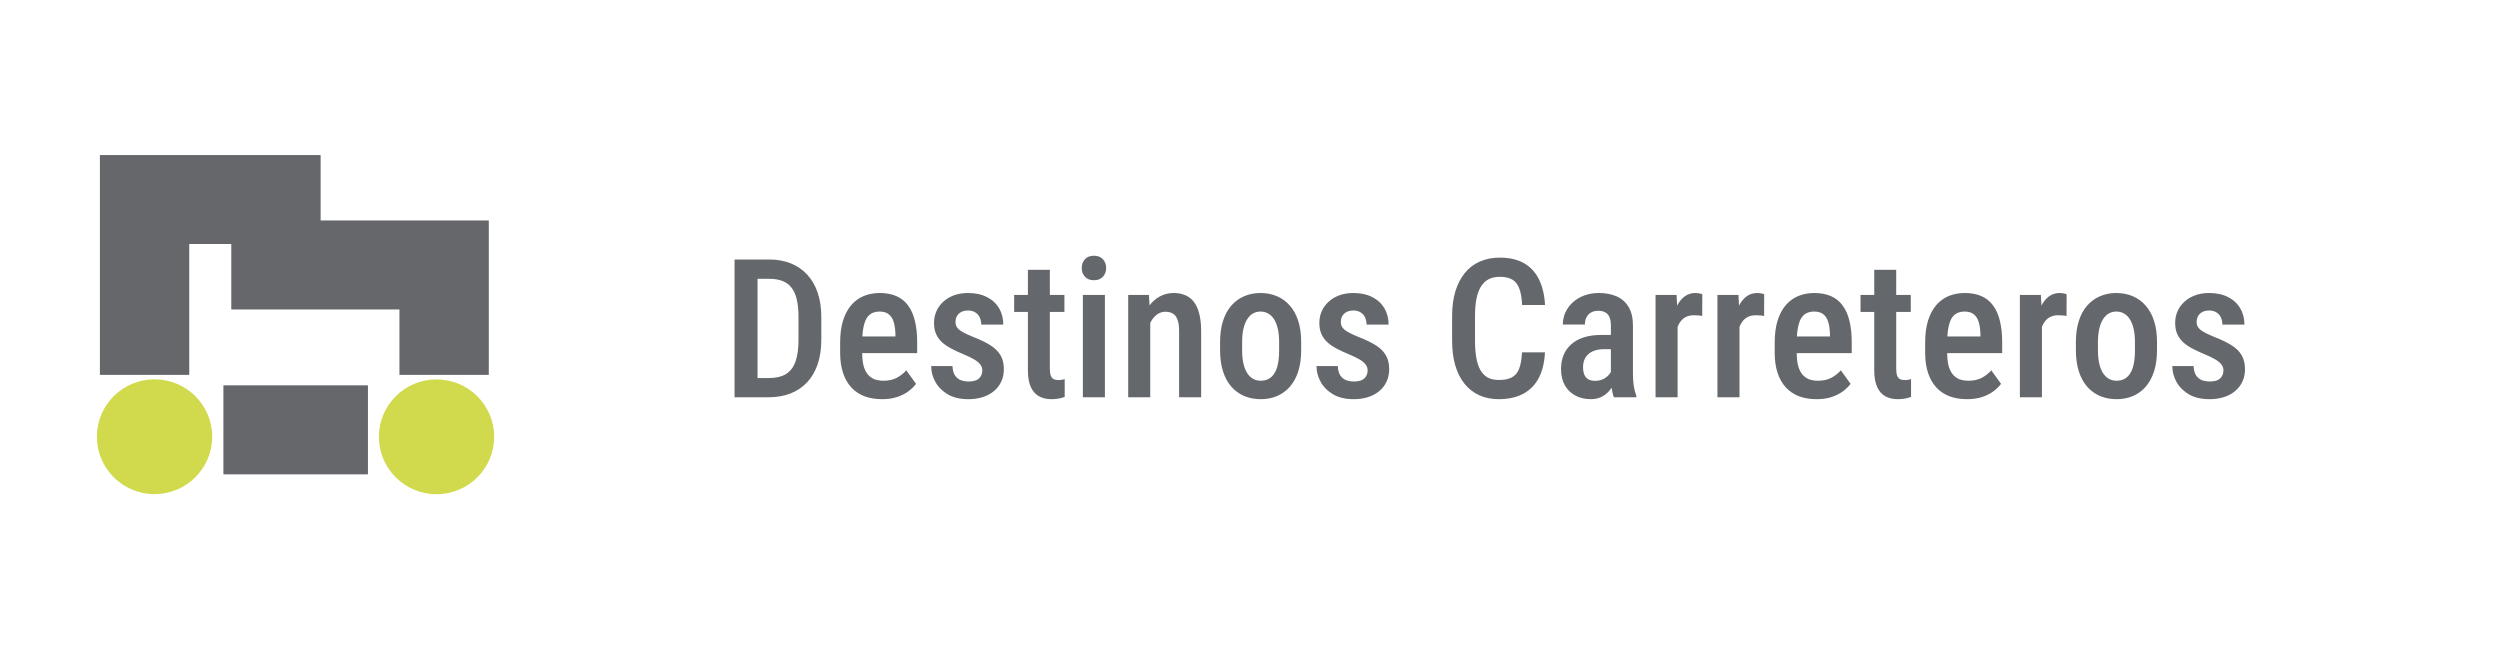
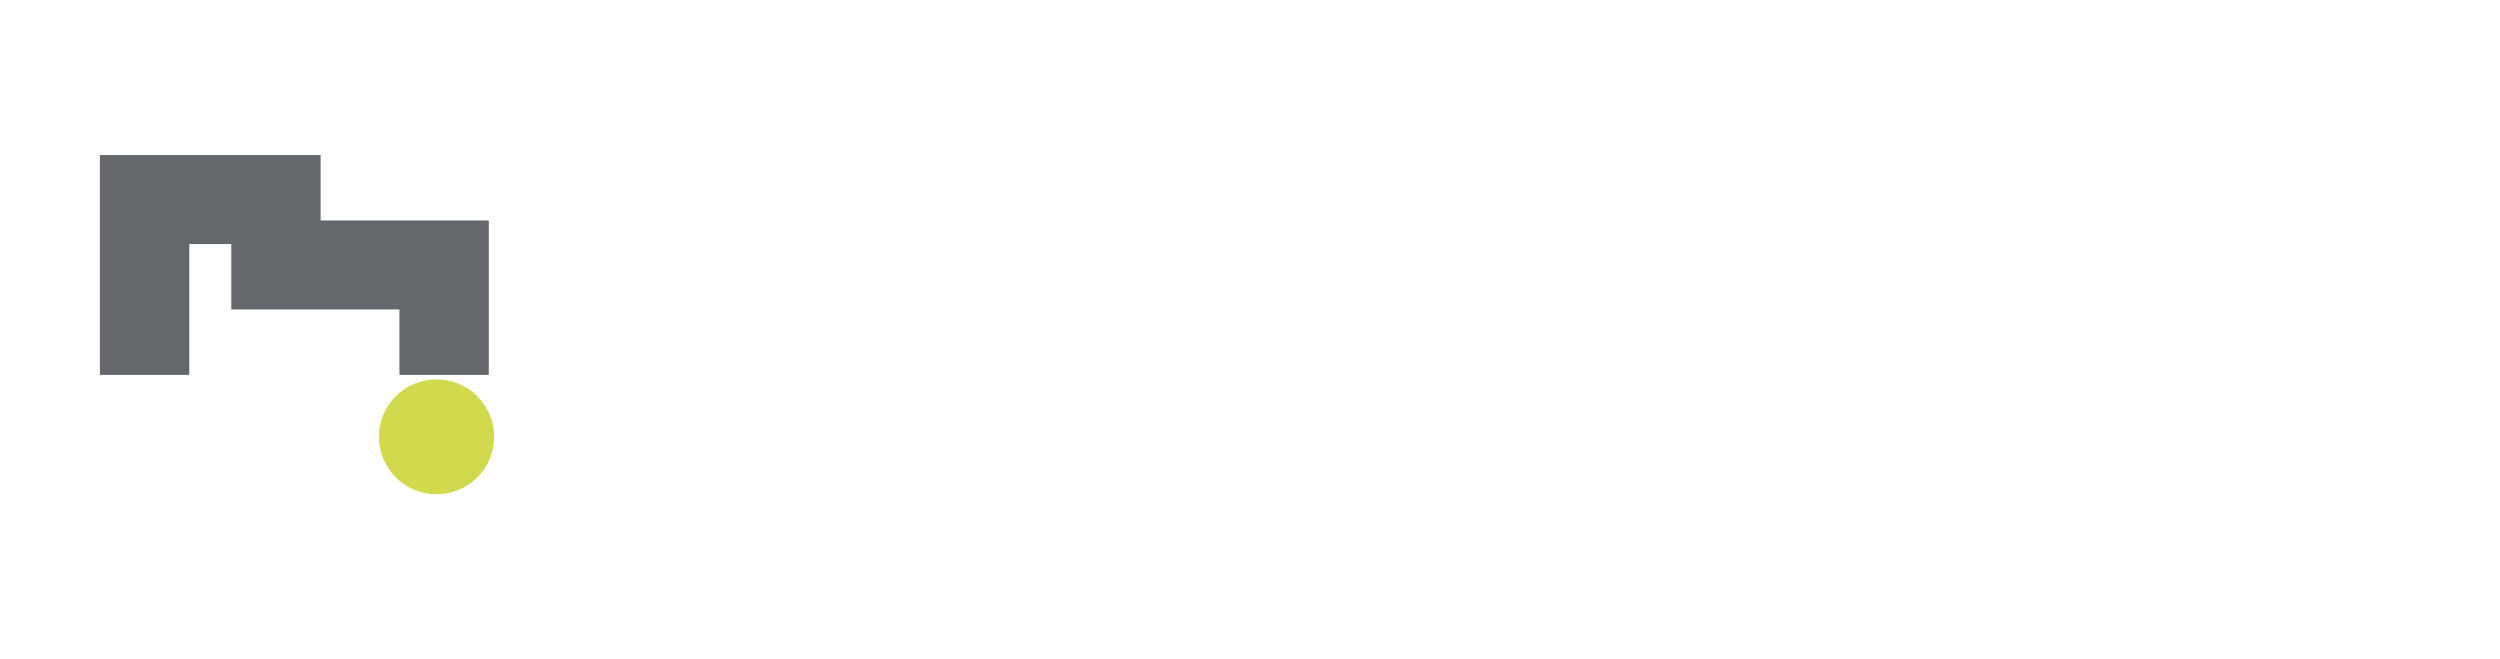
<svg xmlns="http://www.w3.org/2000/svg" width="258" height="68" viewBox="0 0 258 68" fill="none">
-   <path d="M79.291 41H76.82L76.84 39.018H79.291C80.053 39.018 80.662 38.878 81.117 38.598C81.573 38.311 81.902 37.875 82.103 37.289C82.305 36.703 82.406 35.954 82.406 35.043V32.728C82.406 32.025 82.348 31.426 82.231 30.932C82.12 30.43 81.944 30.023 81.703 29.711C81.469 29.392 81.159 29.158 80.775 29.008C80.391 28.852 79.929 28.773 79.389 28.773H76.772V26.781H79.389C80.203 26.781 80.938 26.912 81.596 27.172C82.253 27.432 82.816 27.816 83.285 28.324C83.76 28.826 84.125 29.447 84.379 30.189C84.633 30.932 84.76 31.785 84.76 32.748V35.043C84.76 36.007 84.633 36.859 84.379 37.602C84.125 38.337 83.76 38.959 83.285 39.467C82.81 39.968 82.237 40.349 81.566 40.609C80.896 40.87 80.137 41 79.291 41ZM78.178 26.781V41H75.805V26.781H78.178ZM91.029 41.195C90.346 41.195 89.737 41.094 89.203 40.893C88.669 40.684 88.217 40.378 87.846 39.975C87.475 39.565 87.191 39.063 86.996 38.471C86.801 37.872 86.703 37.178 86.703 36.391V35.375C86.703 34.483 86.804 33.715 87.006 33.07C87.214 32.419 87.501 31.885 87.865 31.469C88.23 31.052 88.659 30.743 89.154 30.541C89.656 30.339 90.199 30.238 90.785 30.238C91.449 30.238 92.025 30.346 92.514 30.561C93.002 30.775 93.402 31.098 93.715 31.527C94.034 31.957 94.268 32.488 94.418 33.119C94.574 33.751 94.652 34.477 94.652 35.297V36.44H87.797V34.721H92.406V34.477C92.393 33.995 92.335 33.581 92.231 33.236C92.126 32.885 91.957 32.618 91.723 32.435C91.495 32.247 91.179 32.152 90.775 32.152C90.482 32.152 90.222 32.208 89.994 32.318C89.766 32.429 89.578 32.608 89.428 32.855C89.284 33.103 89.174 33.435 89.096 33.852C89.018 34.262 88.978 34.77 88.978 35.375V36.391C88.978 36.918 89.024 37.364 89.115 37.728C89.213 38.093 89.356 38.393 89.545 38.627C89.734 38.855 89.962 39.024 90.228 39.135C90.502 39.239 90.818 39.291 91.176 39.291C91.703 39.291 92.156 39.193 92.533 38.998C92.917 38.796 93.249 38.536 93.529 38.217L94.535 39.613C94.346 39.867 94.092 40.118 93.773 40.365C93.454 40.606 93.067 40.805 92.611 40.961C92.162 41.117 91.635 41.195 91.029 41.195ZM101.371 38.217C101.371 37.995 101.306 37.8 101.176 37.631C101.052 37.455 100.85 37.283 100.57 37.113C100.29 36.944 99.916 36.762 99.447 36.566C98.959 36.365 98.526 36.163 98.148 35.961C97.771 35.759 97.452 35.538 97.191 35.297C96.931 35.05 96.732 34.766 96.596 34.447C96.459 34.128 96.391 33.757 96.391 33.334C96.391 32.898 96.472 32.494 96.635 32.123C96.797 31.752 97.032 31.426 97.338 31.146C97.644 30.86 98.012 30.639 98.441 30.482C98.871 30.32 99.356 30.238 99.897 30.238C100.658 30.238 101.309 30.378 101.85 30.658C102.396 30.932 102.813 31.316 103.1 31.811C103.393 32.299 103.539 32.862 103.539 33.5H101.264C101.264 33.233 101.215 32.992 101.117 32.777C101.02 32.556 100.87 32.38 100.668 32.25C100.466 32.113 100.209 32.045 99.897 32.045C99.61 32.045 99.369 32.1 99.174 32.211C98.985 32.315 98.842 32.458 98.744 32.641C98.653 32.816 98.607 33.015 98.607 33.236C98.607 33.399 98.637 33.542 98.695 33.666C98.754 33.79 98.852 33.91 98.988 34.027C99.125 34.138 99.307 34.252 99.535 34.369C99.769 34.486 100.066 34.62 100.424 34.77C101.133 35.043 101.723 35.326 102.191 35.619C102.66 35.912 103.012 36.254 103.246 36.645C103.48 37.035 103.598 37.52 103.598 38.1C103.598 38.568 103.51 38.992 103.334 39.369C103.165 39.747 102.917 40.072 102.592 40.346C102.273 40.619 101.885 40.831 101.43 40.98C100.98 41.124 100.479 41.195 99.926 41.195C99.099 41.195 98.399 41.033 97.826 40.707C97.26 40.375 96.83 39.949 96.537 39.428C96.244 38.907 96.098 38.357 96.098 37.777H98.295C98.314 38.194 98.402 38.52 98.559 38.754C98.721 38.988 98.926 39.151 99.174 39.242C99.421 39.327 99.678 39.369 99.945 39.369C100.264 39.369 100.528 39.327 100.736 39.242C100.945 39.151 101.101 39.018 101.205 38.842C101.316 38.666 101.371 38.458 101.371 38.217ZM109.848 30.434V32.191H104.662V30.434H109.848ZM106.078 27.846H108.344V38.051C108.344 38.376 108.38 38.624 108.451 38.793C108.523 38.962 108.624 39.076 108.754 39.135C108.884 39.193 109.037 39.223 109.213 39.223C109.343 39.223 109.47 39.213 109.594 39.193C109.724 39.167 109.818 39.145 109.877 39.125V40.961C109.708 41.026 109.512 41.081 109.291 41.127C109.07 41.172 108.803 41.195 108.49 41.195C108.028 41.195 107.615 41.101 107.25 40.912C106.885 40.717 106.599 40.401 106.391 39.965C106.182 39.522 106.078 38.936 106.078 38.207V27.846ZM114.027 30.434V41H111.752V30.434H114.027ZM111.635 27.66C111.635 27.296 111.745 26.993 111.967 26.752C112.188 26.511 112.497 26.391 112.895 26.391C113.292 26.391 113.601 26.511 113.822 26.752C114.044 26.993 114.154 27.296 114.154 27.66C114.154 28.018 114.044 28.318 113.822 28.559C113.601 28.799 113.292 28.92 112.895 28.92C112.497 28.92 112.188 28.799 111.967 28.559C111.745 28.318 111.635 28.018 111.635 27.66ZM118.705 32.69V41H116.43V30.434H118.568L118.705 32.69ZM118.295 35.336H117.572C117.566 34.574 117.647 33.881 117.816 33.256C117.986 32.631 118.227 32.094 118.539 31.645C118.852 31.195 119.226 30.85 119.662 30.609C120.105 30.362 120.596 30.238 121.137 30.238C121.56 30.238 121.944 30.31 122.289 30.453C122.641 30.59 122.94 30.814 123.188 31.127C123.435 31.439 123.624 31.846 123.754 32.348C123.891 32.849 123.959 33.461 123.959 34.184V41H121.684V34.164C121.684 33.669 121.628 33.279 121.518 32.992C121.413 32.699 121.257 32.491 121.049 32.367C120.84 32.237 120.577 32.172 120.258 32.172C119.965 32.172 119.695 32.257 119.447 32.426C119.206 32.589 118.998 32.816 118.822 33.109C118.653 33.396 118.523 33.731 118.432 34.115C118.34 34.493 118.295 34.9 118.295 35.336ZM125.912 36.147V35.297C125.912 34.477 126.013 33.751 126.215 33.119C126.417 32.488 126.703 31.96 127.074 31.537C127.452 31.107 127.895 30.785 128.402 30.57C128.91 30.349 129.47 30.238 130.082 30.238C130.707 30.238 131.273 30.349 131.781 30.57C132.296 30.785 132.738 31.107 133.109 31.537C133.487 31.96 133.777 32.488 133.979 33.119C134.18 33.751 134.281 34.477 134.281 35.297V36.147C134.281 36.967 134.18 37.693 133.979 38.324C133.777 38.956 133.487 39.486 133.109 39.916C132.738 40.339 132.299 40.658 131.791 40.873C131.283 41.088 130.72 41.195 130.102 41.195C129.49 41.195 128.926 41.088 128.412 40.873C127.904 40.658 127.462 40.339 127.084 39.916C126.706 39.486 126.417 38.956 126.215 38.324C126.013 37.693 125.912 36.967 125.912 36.147ZM128.188 35.297V36.147C128.188 36.674 128.233 37.136 128.324 37.533C128.415 37.924 128.546 38.249 128.715 38.51C128.884 38.77 129.086 38.965 129.32 39.096C129.555 39.226 129.815 39.291 130.102 39.291C130.421 39.291 130.697 39.226 130.932 39.096C131.173 38.965 131.371 38.77 131.527 38.51C131.69 38.249 131.811 37.924 131.889 37.533C131.967 37.136 132.006 36.674 132.006 36.147V35.297C132.006 34.776 131.96 34.32 131.869 33.93C131.778 33.533 131.648 33.204 131.479 32.943C131.309 32.676 131.104 32.478 130.863 32.348C130.629 32.217 130.368 32.152 130.082 32.152C129.802 32.152 129.545 32.217 129.311 32.348C129.083 32.478 128.884 32.676 128.715 32.943C128.546 33.204 128.415 33.533 128.324 33.93C128.233 34.32 128.188 34.776 128.188 35.297ZM141.137 38.217C141.137 37.995 141.072 37.8 140.941 37.631C140.818 37.455 140.616 37.283 140.336 37.113C140.056 36.944 139.682 36.762 139.213 36.566C138.725 36.365 138.292 36.163 137.914 35.961C137.536 35.759 137.217 35.538 136.957 35.297C136.697 35.05 136.498 34.766 136.361 34.447C136.225 34.128 136.156 33.757 136.156 33.334C136.156 32.898 136.238 32.494 136.4 32.123C136.563 31.752 136.798 31.426 137.104 31.146C137.41 30.86 137.777 30.639 138.207 30.482C138.637 30.32 139.122 30.238 139.662 30.238C140.424 30.238 141.075 30.378 141.615 30.658C142.162 30.932 142.579 31.316 142.865 31.811C143.158 32.299 143.305 32.862 143.305 33.5H141.029C141.029 33.233 140.98 32.992 140.883 32.777C140.785 32.556 140.635 32.38 140.434 32.25C140.232 32.113 139.975 32.045 139.662 32.045C139.376 32.045 139.135 32.1 138.939 32.211C138.751 32.315 138.607 32.458 138.51 32.641C138.419 32.816 138.373 33.015 138.373 33.236C138.373 33.399 138.402 33.542 138.461 33.666C138.52 33.79 138.617 33.91 138.754 34.027C138.891 34.138 139.073 34.252 139.301 34.369C139.535 34.486 139.831 34.62 140.189 34.77C140.899 35.043 141.488 35.326 141.957 35.619C142.426 35.912 142.777 36.254 143.012 36.645C143.246 37.035 143.363 37.52 143.363 38.1C143.363 38.568 143.275 38.992 143.1 39.369C142.93 39.747 142.683 40.072 142.357 40.346C142.038 40.619 141.651 40.831 141.195 40.98C140.746 41.124 140.245 41.195 139.691 41.195C138.865 41.195 138.165 41.033 137.592 40.707C137.025 40.375 136.596 39.949 136.303 39.428C136.01 38.907 135.863 38.357 135.863 37.777H138.061C138.08 38.194 138.168 38.52 138.324 38.754C138.487 38.988 138.692 39.151 138.939 39.242C139.187 39.327 139.444 39.369 139.711 39.369C140.03 39.369 140.294 39.327 140.502 39.242C140.71 39.151 140.867 39.018 140.971 38.842C141.081 38.666 141.137 38.458 141.137 38.217ZM157.074 36.361H159.438C159.392 37.39 159.184 38.266 158.812 38.988C158.441 39.704 157.908 40.251 157.211 40.629C156.521 41.007 155.678 41.195 154.682 41.195C153.926 41.195 153.249 41.059 152.65 40.785C152.058 40.512 151.553 40.118 151.137 39.603C150.72 39.083 150.401 38.448 150.18 37.699C149.965 36.95 149.857 36.101 149.857 35.15V32.631C149.857 31.68 149.968 30.831 150.189 30.082C150.417 29.333 150.743 28.699 151.166 28.178C151.589 27.657 152.104 27.263 152.709 26.996C153.321 26.723 154.011 26.586 154.779 26.586C155.762 26.586 156.589 26.775 157.26 27.152C157.93 27.53 158.448 28.083 158.812 28.812C159.177 29.542 159.389 30.43 159.447 31.479H157.084C157.051 30.769 156.954 30.203 156.791 29.779C156.635 29.35 156.394 29.04 156.068 28.852C155.749 28.663 155.32 28.568 154.779 28.568C154.33 28.568 153.943 28.653 153.617 28.822C153.298 28.991 153.035 29.245 152.826 29.584C152.624 29.916 152.471 30.336 152.367 30.844C152.27 31.345 152.221 31.934 152.221 32.611V35.15C152.221 35.801 152.263 36.378 152.348 36.879C152.432 37.38 152.569 37.807 152.758 38.158C152.947 38.503 153.197 38.767 153.51 38.949C153.822 39.125 154.213 39.213 154.682 39.213C155.242 39.213 155.688 39.125 156.02 38.949C156.358 38.773 156.609 38.477 156.771 38.06C156.934 37.644 157.035 37.078 157.074 36.361ZM166.244 38.852V33.588C166.244 33.223 166.192 32.93 166.088 32.709C165.99 32.488 165.844 32.328 165.648 32.23C165.46 32.126 165.222 32.074 164.936 32.074C164.636 32.074 164.382 32.136 164.174 32.26C163.972 32.383 163.819 32.553 163.715 32.768C163.611 32.976 163.559 33.217 163.559 33.49H161.283C161.283 33.067 161.368 32.66 161.537 32.27C161.713 31.879 161.964 31.531 162.289 31.225C162.615 30.919 163.008 30.678 163.471 30.502C163.933 30.326 164.447 30.238 165.014 30.238C165.691 30.238 166.293 30.352 166.82 30.58C167.348 30.801 167.761 31.163 168.061 31.664C168.367 32.159 168.52 32.81 168.52 33.617V38.549C168.52 39.037 168.549 39.473 168.607 39.857C168.673 40.235 168.76 40.564 168.871 40.844V41H166.557C166.452 40.746 166.374 40.421 166.322 40.023C166.27 39.626 166.244 39.236 166.244 38.852ZM166.547 34.565L166.557 36.039H165.463C165.137 36.039 164.844 36.085 164.584 36.176C164.324 36.26 164.102 36.384 163.92 36.547C163.744 36.703 163.607 36.895 163.51 37.123C163.419 37.351 163.373 37.602 163.373 37.875C163.373 38.207 163.419 38.477 163.51 38.685C163.607 38.894 163.747 39.05 163.93 39.154C164.118 39.252 164.346 39.301 164.613 39.301C164.978 39.301 165.294 39.223 165.561 39.066C165.834 38.904 166.042 38.708 166.186 38.48C166.335 38.253 166.394 38.044 166.361 37.855L166.879 38.803C166.827 39.05 166.729 39.31 166.586 39.584C166.449 39.857 166.27 40.118 166.049 40.365C165.827 40.613 165.561 40.815 165.248 40.971C164.936 41.12 164.574 41.195 164.164 41.195C163.572 41.195 163.044 41.072 162.582 40.824C162.12 40.577 161.755 40.222 161.488 39.76C161.228 39.291 161.098 38.731 161.098 38.08C161.098 37.553 161.186 37.074 161.361 36.645C161.537 36.215 161.798 35.847 162.143 35.541C162.488 35.228 162.921 34.988 163.441 34.818C163.969 34.649 164.584 34.565 165.287 34.565H166.547ZM173.129 32.475V41H170.854V30.434H173.021L173.129 32.475ZM175.678 30.365L175.668 32.611C175.538 32.579 175.398 32.559 175.248 32.553C175.105 32.54 174.962 32.533 174.818 32.533C174.506 32.533 174.236 32.589 174.008 32.699C173.78 32.81 173.588 32.969 173.432 33.178C173.275 33.386 173.152 33.637 173.061 33.93C172.976 34.223 172.924 34.555 172.904 34.926L172.416 34.945C172.416 34.281 172.468 33.666 172.572 33.1C172.676 32.527 172.833 32.029 173.041 31.605C173.256 31.176 173.523 30.84 173.842 30.6C174.161 30.359 174.532 30.238 174.955 30.238C175.072 30.238 175.206 30.251 175.355 30.277C175.505 30.303 175.613 30.333 175.678 30.365ZM179.516 32.475V41H177.24V30.434H179.408L179.516 32.475ZM182.064 30.365L182.055 32.611C181.924 32.579 181.785 32.559 181.635 32.553C181.492 32.54 181.348 32.533 181.205 32.533C180.893 32.533 180.622 32.589 180.395 32.699C180.167 32.81 179.975 32.969 179.818 33.178C179.662 33.386 179.538 33.637 179.447 33.93C179.363 34.223 179.311 34.555 179.291 34.926L178.803 34.945C178.803 34.281 178.855 33.666 178.959 33.1C179.063 32.527 179.219 32.029 179.428 31.605C179.643 31.176 179.91 30.84 180.229 30.6C180.548 30.359 180.919 30.238 181.342 30.238C181.459 30.238 181.592 30.251 181.742 30.277C181.892 30.303 181.999 30.333 182.064 30.365ZM187.475 41.195C186.791 41.195 186.182 41.094 185.648 40.893C185.115 40.684 184.662 40.378 184.291 39.975C183.92 39.565 183.637 39.063 183.441 38.471C183.246 37.872 183.148 37.178 183.148 36.391V35.375C183.148 34.483 183.249 33.715 183.451 33.07C183.66 32.419 183.946 31.885 184.311 31.469C184.675 31.052 185.105 30.743 185.6 30.541C186.101 30.339 186.645 30.238 187.23 30.238C187.895 30.238 188.471 30.346 188.959 30.561C189.447 30.775 189.848 31.098 190.16 31.527C190.479 31.957 190.714 32.488 190.863 33.119C191.02 33.751 191.098 34.477 191.098 35.297V36.44H184.242V34.721H188.852V34.477C188.839 33.995 188.78 33.581 188.676 33.236C188.572 32.885 188.402 32.618 188.168 32.435C187.94 32.247 187.624 32.152 187.221 32.152C186.928 32.152 186.667 32.208 186.439 32.318C186.212 32.429 186.023 32.608 185.873 32.855C185.73 33.103 185.619 33.435 185.541 33.852C185.463 34.262 185.424 34.77 185.424 35.375V36.391C185.424 36.918 185.469 37.364 185.561 37.728C185.658 38.093 185.801 38.393 185.99 38.627C186.179 38.855 186.407 39.024 186.674 39.135C186.947 39.239 187.263 39.291 187.621 39.291C188.148 39.291 188.601 39.193 188.979 38.998C189.363 38.796 189.695 38.536 189.975 38.217L190.98 39.613C190.792 39.867 190.538 40.118 190.219 40.365C189.9 40.606 189.512 40.805 189.057 40.961C188.607 41.117 188.08 41.195 187.475 41.195ZM197.191 30.434V32.191H192.006V30.434H197.191ZM193.422 27.846H195.688V38.051C195.688 38.376 195.723 38.624 195.795 38.793C195.867 38.962 195.967 39.076 196.098 39.135C196.228 39.193 196.381 39.223 196.557 39.223C196.687 39.223 196.814 39.213 196.938 39.193C197.068 39.167 197.162 39.145 197.221 39.125V40.961C197.051 41.026 196.856 41.081 196.635 41.127C196.413 41.172 196.146 41.195 195.834 41.195C195.372 41.195 194.958 41.101 194.594 40.912C194.229 40.717 193.943 40.401 193.734 39.965C193.526 39.522 193.422 38.936 193.422 38.207V27.846ZM203.002 41.195C202.318 41.195 201.71 41.094 201.176 40.893C200.642 40.684 200.189 40.378 199.818 39.975C199.447 39.565 199.164 39.063 198.969 38.471C198.773 37.872 198.676 37.178 198.676 36.391V35.375C198.676 34.483 198.777 33.715 198.979 33.07C199.187 32.419 199.473 31.885 199.838 31.469C200.202 31.052 200.632 30.743 201.127 30.541C201.628 30.339 202.172 30.238 202.758 30.238C203.422 30.238 203.998 30.346 204.486 30.561C204.975 30.775 205.375 31.098 205.688 31.527C206.007 31.957 206.241 32.488 206.391 33.119C206.547 33.751 206.625 34.477 206.625 35.297V36.44H199.77V34.721H204.379V34.477C204.366 33.995 204.307 33.581 204.203 33.236C204.099 32.885 203.93 32.618 203.695 32.435C203.467 32.247 203.152 32.152 202.748 32.152C202.455 32.152 202.195 32.208 201.967 32.318C201.739 32.429 201.55 32.608 201.4 32.855C201.257 33.103 201.146 33.435 201.068 33.852C200.99 34.262 200.951 34.77 200.951 35.375V36.391C200.951 36.918 200.997 37.364 201.088 37.728C201.186 38.093 201.329 38.393 201.518 38.627C201.706 38.855 201.934 39.024 202.201 39.135C202.475 39.239 202.79 39.291 203.148 39.291C203.676 39.291 204.128 39.193 204.506 38.998C204.89 38.796 205.222 38.536 205.502 38.217L206.508 39.613C206.319 39.867 206.065 40.118 205.746 40.365C205.427 40.606 205.04 40.805 204.584 40.961C204.135 41.117 203.607 41.195 203.002 41.195ZM210.727 32.475V41H208.451V30.434H210.619L210.727 32.475ZM213.275 30.365L213.266 32.611C213.135 32.579 212.995 32.559 212.846 32.553C212.702 32.54 212.559 32.533 212.416 32.533C212.104 32.533 211.833 32.589 211.605 32.699C211.378 32.81 211.186 32.969 211.029 33.178C210.873 33.386 210.749 33.637 210.658 33.93C210.574 34.223 210.521 34.555 210.502 34.926L210.014 34.945C210.014 34.281 210.066 33.666 210.17 33.1C210.274 32.527 210.43 32.029 210.639 31.605C210.854 31.176 211.12 30.84 211.439 30.6C211.758 30.359 212.13 30.238 212.553 30.238C212.67 30.238 212.803 30.251 212.953 30.277C213.103 30.303 213.21 30.333 213.275 30.365ZM214.232 36.147V35.297C214.232 34.477 214.333 33.751 214.535 33.119C214.737 32.488 215.023 31.96 215.395 31.537C215.772 31.107 216.215 30.785 216.723 30.57C217.23 30.349 217.79 30.238 218.402 30.238C219.027 30.238 219.594 30.349 220.102 30.57C220.616 30.785 221.059 31.107 221.43 31.537C221.807 31.96 222.097 32.488 222.299 33.119C222.501 33.751 222.602 34.477 222.602 35.297V36.147C222.602 36.967 222.501 37.693 222.299 38.324C222.097 38.956 221.807 39.486 221.43 39.916C221.059 40.339 220.619 40.658 220.111 40.873C219.604 41.088 219.04 41.195 218.422 41.195C217.81 41.195 217.247 41.088 216.732 40.873C216.225 40.658 215.782 40.339 215.404 39.916C215.027 39.486 214.737 38.956 214.535 38.324C214.333 37.693 214.232 36.967 214.232 36.147ZM216.508 35.297V36.147C216.508 36.674 216.553 37.136 216.645 37.533C216.736 37.924 216.866 38.249 217.035 38.51C217.204 38.77 217.406 38.965 217.641 39.096C217.875 39.226 218.135 39.291 218.422 39.291C218.741 39.291 219.018 39.226 219.252 39.096C219.493 38.965 219.691 38.77 219.848 38.51C220.01 38.249 220.131 37.924 220.209 37.533C220.287 37.136 220.326 36.674 220.326 36.147V35.297C220.326 34.776 220.281 34.32 220.189 33.93C220.098 33.533 219.968 33.204 219.799 32.943C219.63 32.676 219.424 32.478 219.184 32.348C218.949 32.217 218.689 32.152 218.402 32.152C218.122 32.152 217.865 32.217 217.631 32.348C217.403 32.478 217.204 32.676 217.035 32.943C216.866 33.204 216.736 33.533 216.645 33.93C216.553 34.32 216.508 34.776 216.508 35.297ZM229.457 38.217C229.457 37.995 229.392 37.8 229.262 37.631C229.138 37.455 228.936 37.283 228.656 37.113C228.376 36.944 228.002 36.762 227.533 36.566C227.045 36.365 226.612 36.163 226.234 35.961C225.857 35.759 225.538 35.538 225.277 35.297C225.017 35.05 224.818 34.766 224.682 34.447C224.545 34.128 224.477 33.757 224.477 33.334C224.477 32.898 224.558 32.494 224.721 32.123C224.883 31.752 225.118 31.426 225.424 31.146C225.73 30.86 226.098 30.639 226.527 30.482C226.957 30.32 227.442 30.238 227.982 30.238C228.744 30.238 229.395 30.378 229.936 30.658C230.482 30.932 230.899 31.316 231.186 31.811C231.479 32.299 231.625 32.862 231.625 33.5H229.35C229.35 33.233 229.301 32.992 229.203 32.777C229.105 32.556 228.956 32.38 228.754 32.25C228.552 32.113 228.295 32.045 227.982 32.045C227.696 32.045 227.455 32.1 227.26 32.211C227.071 32.315 226.928 32.458 226.83 32.641C226.739 32.816 226.693 33.015 226.693 33.236C226.693 33.399 226.723 33.542 226.781 33.666C226.84 33.79 226.938 33.91 227.074 34.027C227.211 34.138 227.393 34.252 227.621 34.369C227.855 34.486 228.152 34.62 228.51 34.77C229.219 35.043 229.809 35.326 230.277 35.619C230.746 35.912 231.098 36.254 231.332 36.645C231.566 37.035 231.684 37.52 231.684 38.1C231.684 38.568 231.596 38.992 231.42 39.369C231.251 39.747 231.003 40.072 230.678 40.346C230.359 40.619 229.971 40.831 229.516 40.98C229.066 41.124 228.565 41.195 228.012 41.195C227.185 41.195 226.485 41.033 225.912 40.707C225.346 40.375 224.916 39.949 224.623 39.428C224.33 38.907 224.184 38.357 224.184 37.777H226.381C226.4 38.194 226.488 38.52 226.645 38.754C226.807 38.988 227.012 39.151 227.26 39.242C227.507 39.327 227.764 39.369 228.031 39.369C228.35 39.369 228.614 39.327 228.822 39.242C229.031 39.151 229.187 39.018 229.291 38.842C229.402 38.666 229.457 38.458 229.457 38.217Z" fill="#64676B" />
  <g clip-path="url(#clip0_408_81827)">
    <path d="M33.089 16V22.752H50.444V38.686H41.222V31.934H23.868V25.184H19.53V38.686H10.309V16H33.089Z" fill="#65676B" />
-     <path d="M37.971 39.767H23.055V48.951H37.971V39.767Z" fill="#65676B" />
-     <path d="M15.949 50.994C19.234 50.994 21.898 48.342 21.898 45.07C21.898 41.797 19.234 39.145 15.949 39.145C12.663 39.145 10 41.797 10 45.07C10 48.342 12.663 50.994 15.949 50.994Z" fill="#D1DA4D" />
    <path d="M45.05 51.003C48.336 51.003 50.999 48.35 50.999 45.078C50.999 41.806 48.336 39.153 45.05 39.153C41.765 39.153 39.102 41.806 39.102 45.078C39.102 48.35 41.765 51.003 45.05 51.003Z" fill="#D1DA4D" />
  </g>
  <defs>
    <clipPath id="clip0_408_81827">
      <rect width="41" height="35" fill="white" transform="translate(10 16)" />
    </clipPath>
  </defs>
</svg>